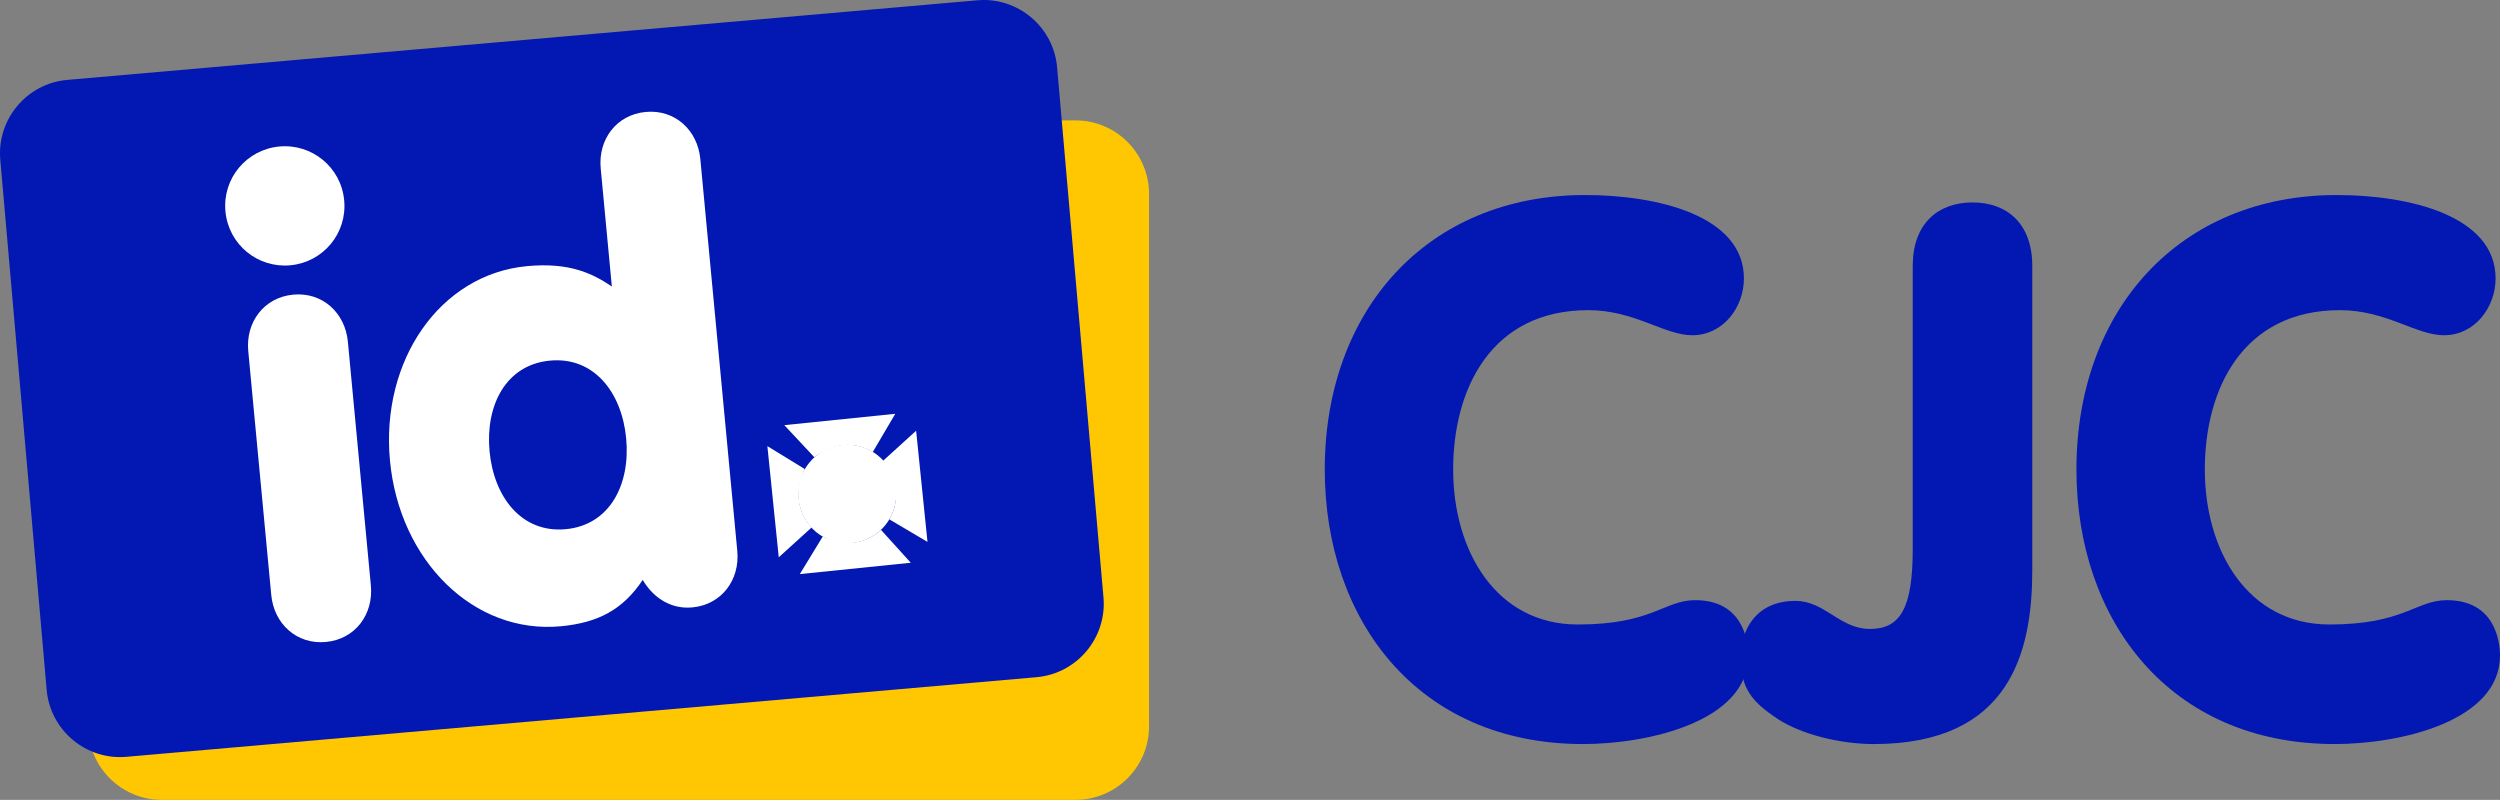
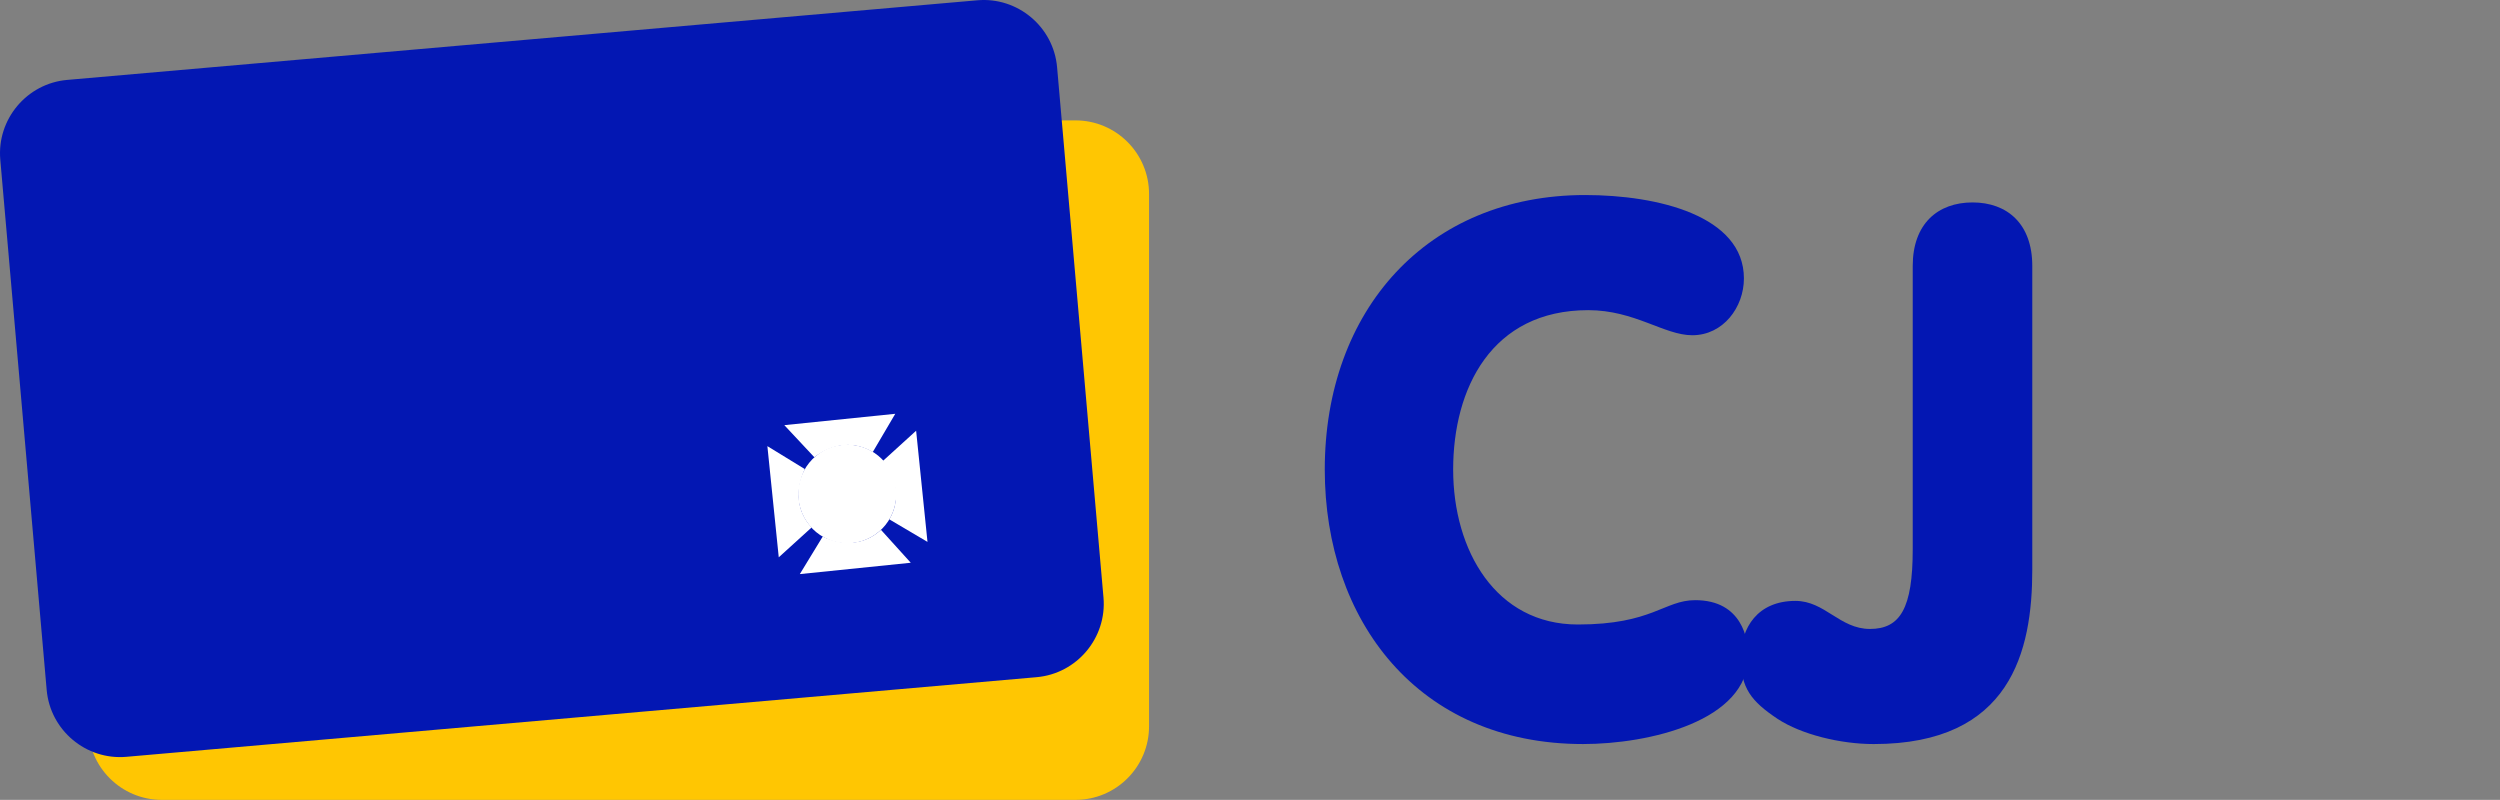
<svg xmlns="http://www.w3.org/2000/svg" id="Layer_2" data-name="Layer 2" viewBox="0 0 3371.65 1078.76">
  <rect x="0" y="0" width="3371.65" height="1078.76" fill="#808080" stroke="none" />
  <defs>
    <style>      .cls-1 {        fill-rule: evenodd;      }      .cls-1, .cls-2 {        fill: #fff;      }      .cls-3 {        isolation: isolate;      }      .cls-4 {        fill: #0317b3;      }      .cls-5 {        fill: #ffc602;      }    </style>
  </defs>
  <g id="Calque_1" data-name="Calque 1">
    <g>
      <g class="cls-3">
        <path class="cls-4" d="M2137.96,263.04c97.55,0,213.99,27.87,213.99,112.47,0,38.81-27.9,76.61-69.65,76.61-37.86,0-77.67-33.82-140.33-33.82-130.36,0-182.15,105.48-182.15,214.96s57.74,208.98,168.17,208.98c100.52,0,116.45-32.82,158.26-32.82,63.69,0,71.65,53.73,71.65,74.63,0,88.58-134.38,119.42-222.93,119.42-222.93,0-348.31-167.19-348.31-370.22,0-214.96,138.33-370.22,351.29-370.22Z" />
        <path class="cls-4" d="M2579.62,358.58c0-56.73,33.85-85.57,80.65-85.57s80.59,28.84,80.59,85.57v410.03c0,109.49-28.87,234.87-213.93,234.87-44.79,0-97.55-12.95-129.39-33.85-35.86-23.88-49.78-41.78-49.78-82.59s22.91-76.64,73.66-76.64c39.81,0,59.68,37.83,100.52,37.83s57.68-27.87,57.68-107.48v-382.16Z" />
-         <path class="cls-4" d="M3151.7,263.04c97.55,0,213.99,27.87,213.99,112.47,0,38.81-27.9,76.61-69.65,76.61-37.86,0-77.67-33.82-140.33-33.82-130.36,0-182.15,105.48-182.15,214.96s57.74,208.98,168.17,208.98c100.52,0,116.45-32.82,158.26-32.82,63.69,0,71.65,53.73,71.65,74.63,0,88.58-134.38,119.42-222.93,119.42-222.93,0-348.31-167.19-348.31-370.22,0-214.96,138.33-370.22,351.29-370.22Z" />
      </g>
      <g>
        <path class="cls-5" d="M218.18,162.36h1232.28c54.76,0,99.21,44.46,99.21,99.21v717.97c0,54.76-44.46,99.21-99.21,99.21H218.18c-54.76,0-99.21-44.46-99.21-99.21V261.57c0-54.76,44.46-99.21,99.21-99.21Z" />
        <path class="cls-4" d="M1398.03,913.29l-1227.59,107.4c-54.36,4.76-102.73-35.83-107.48-90.19L.38,215.26c-4.76-54.36,35.83-102.73,90.19-107.48L1318.16.38c54.36-4.76,102.73,35.83,107.48,90.19l62.58,715.24c4.76,54.36-35.83,102.73-90.19,107.48Z" />
        <g>
          <g class="cls-3">
-             <path class="cls-2" d="M376.59,197.6c43.91-4.14,83.36,27.76,87.59,72.54,4.22,44.78-28.57,83.49-72.48,87.63-43.96,4.15-83.42-27.76-87.64-72.53-4.22-44.78,28.57-83.49,72.53-87.64ZM334.81,473.46c-3.65-38.73,20.98-72.35,60.62-76.09,39.6-3.73,70.08,24.69,73.73,63.42l31.02,328.94c3.65,38.75-20.98,72.33-60.57,76.06-39.65,3.74-70.12-24.63-73.78-63.39l-31.02-328.94Z" />
-             <path class="cls-2" d="M994.36,743.12c3.65,38.75-20.98,72.33-60.57,76.06-32.76,3.09-55.54-17.34-66.95-37.11-26.64,39.86-59.7,57.75-110.5,62.54-117.1,11.04-217.65-88.07-230.4-223.27-12.75-135.17,67.49-251.33,184.6-262.38,57.68-5.44,88.68,9.89,114.63,27.41l-15.02-159.3c-3.65-38.73,20.98-72.35,60.62-76.09,39.6-3.73,70.08,24.69,73.73,63.42l49.86,528.71ZM660.25,608.68c5.85,62,43.43,110.6,102.85,105,59.42-5.6,87.25-60.38,81.41-122.38-5.85-62-43.42-110.55-102.84-104.95-59.42,5.6-87.26,60.33-81.41,122.32Z" />
-           </g>
+             </g>
          <g>
-             <path class="cls-1" d="M1057.78,573.37l40.45,43.25c26.36-19.66,54.44-21.62,78.82-6.93l30.36-51.63-149.63,15.31Z" />
+             <path class="cls-1" d="M1057.78,573.37l40.45,43.25c26.36-19.66,54.44-21.62,78.82-6.93l30.36-51.63-149.63,15.31" />
            <path class="cls-1" d="M1085.41,632.61l-50.47-30.92,15.34,149.92,44.31-40.25c-19.29-20.95-23.06-48.9-9.18-78.75Z" />
            <path class="cls-1" d="M1250.87,730.84l-15.33-149.93-44.98,40.88c19.64,26.41,23.42,54.18,8.77,78.6l51.54,30.44Z" />
            <path class="cls-1" d="M1188.12,714.54c-20.9,19.32-48.8,23.09-78.6,9.17l-30.84,50.55,149.62-15.31-40.18-44.4Z" />
            <path class="cls-1" d="M1135.9,599.98c-36.35,3.72-62.78,36.38-59.04,72.94,3.74,36.57,36.24,63.2,72.59,59.48,36.35-3.72,62.78-36.38,59.04-72.94-3.74-36.57-36.24-63.2-72.59-59.48Z" />
          </g>
        </g>
      </g>
    </g>
  </g>
</svg>